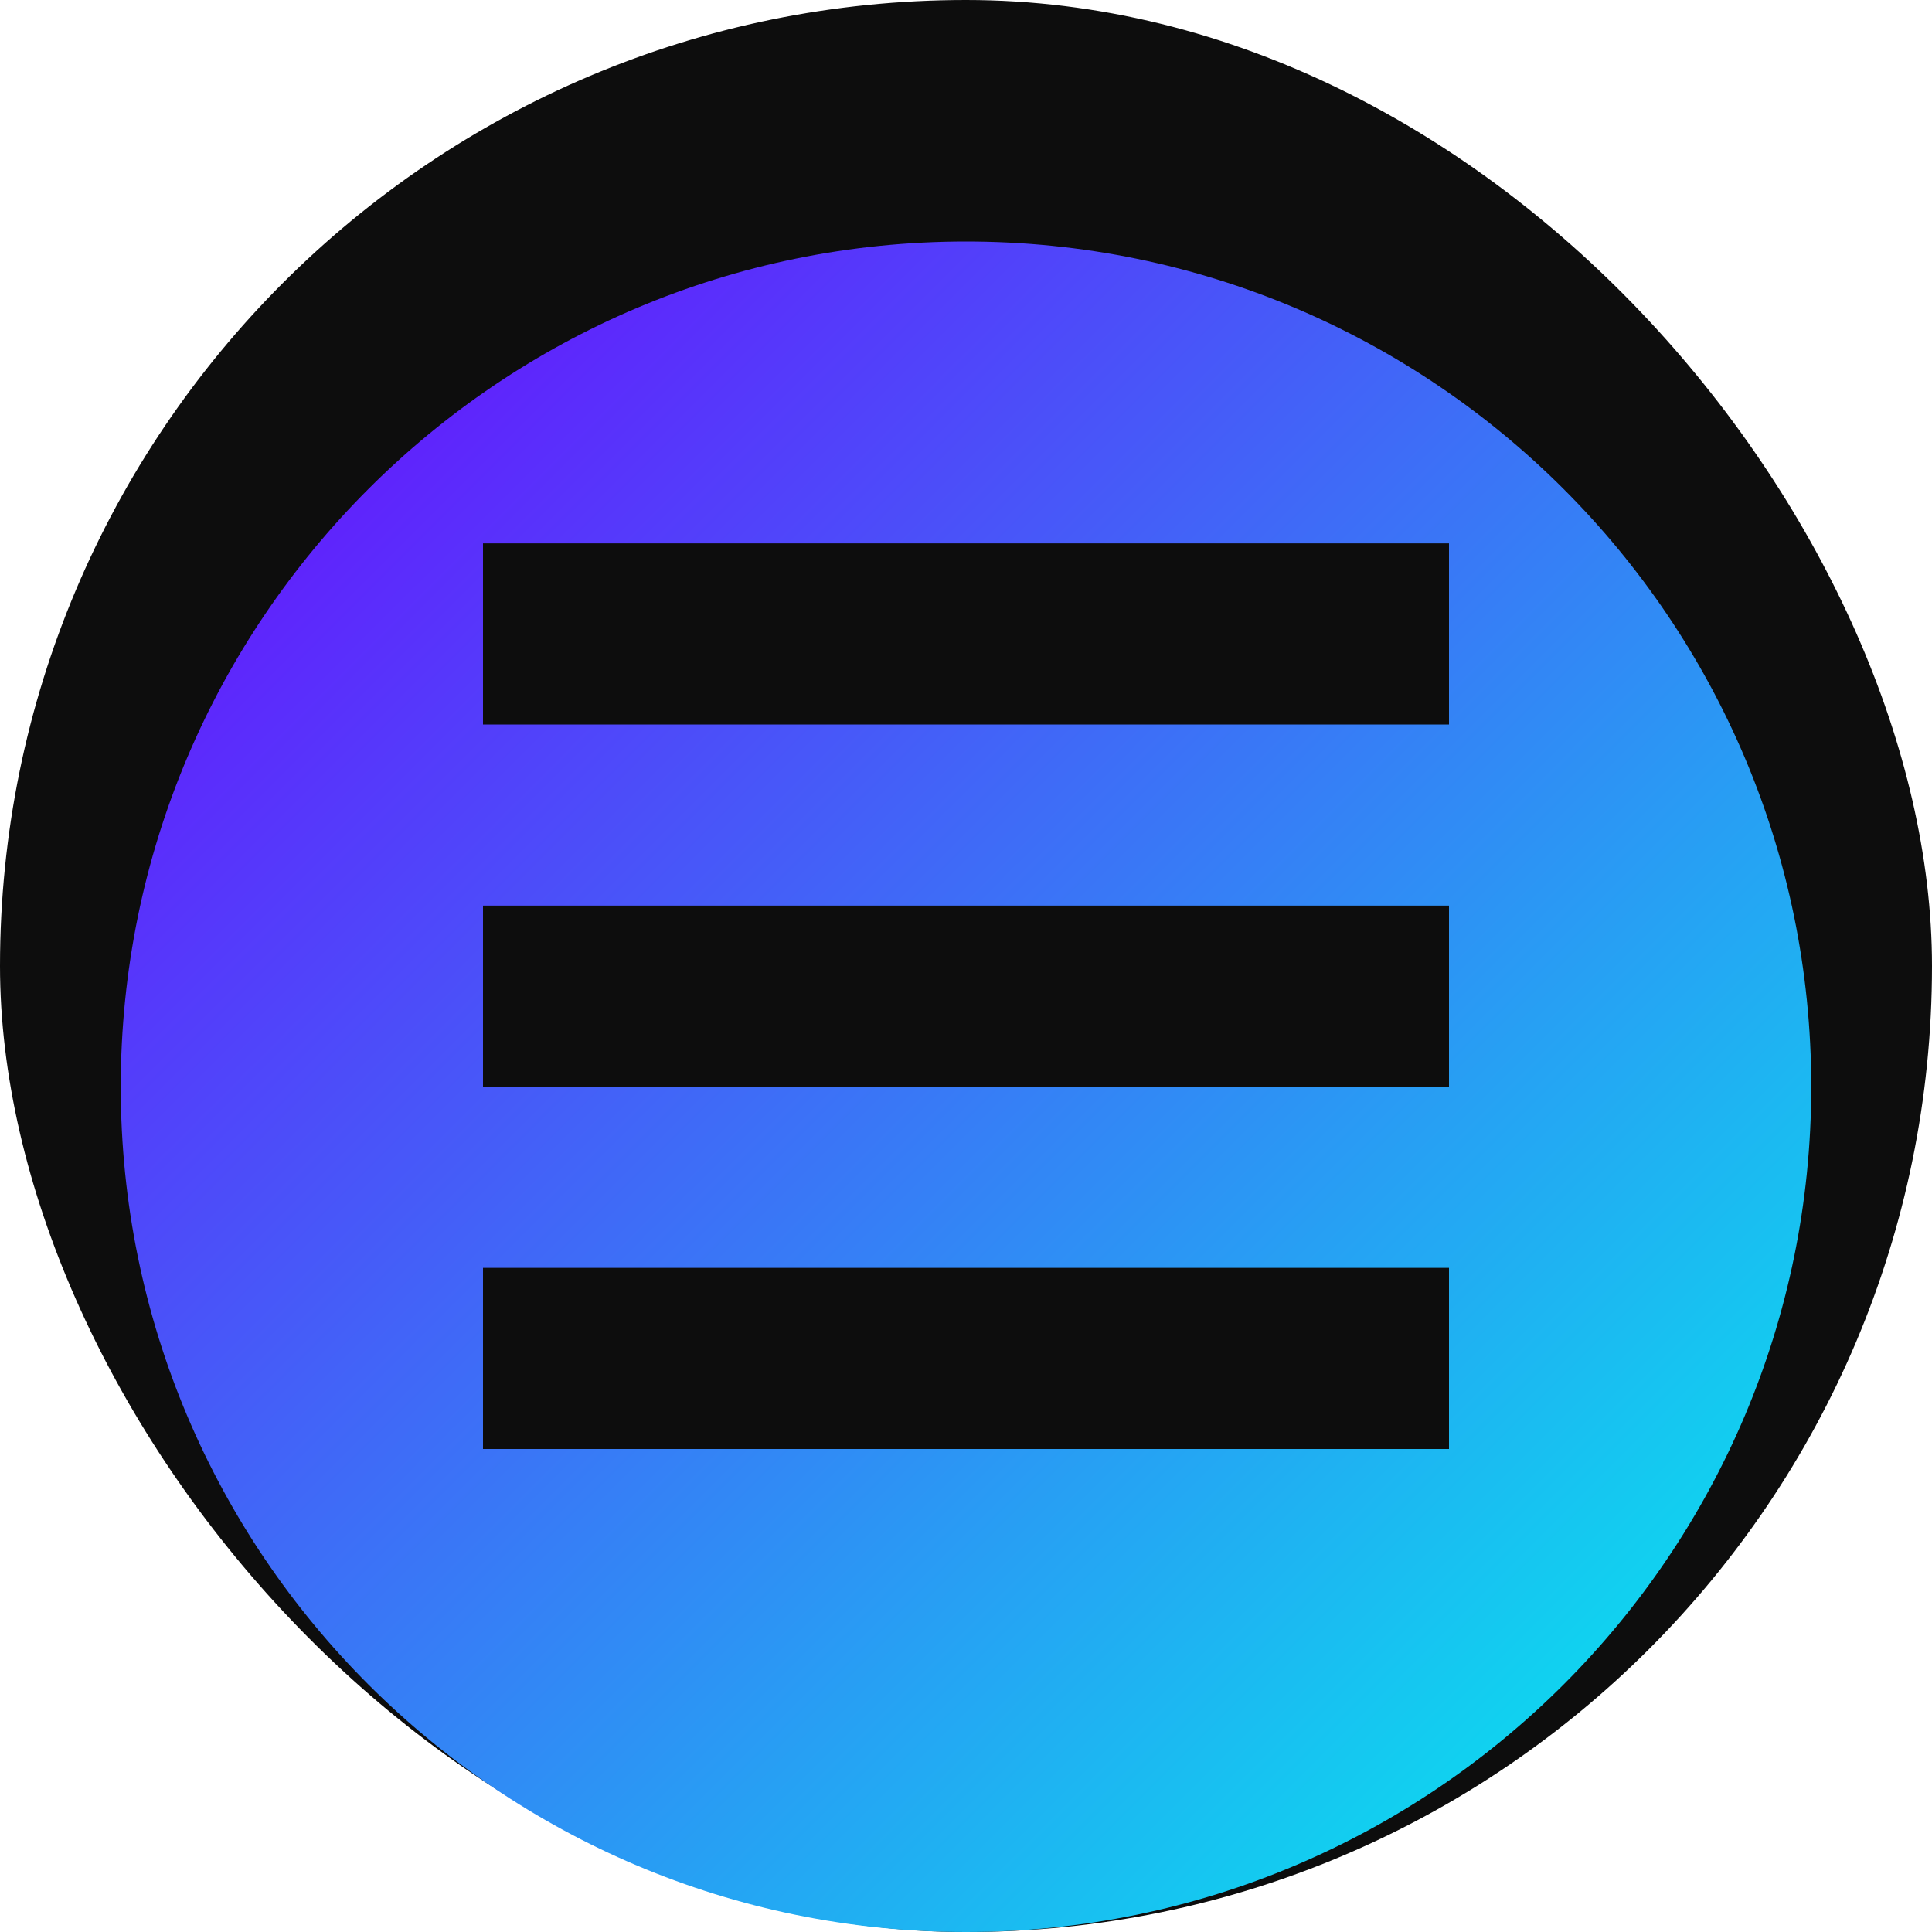
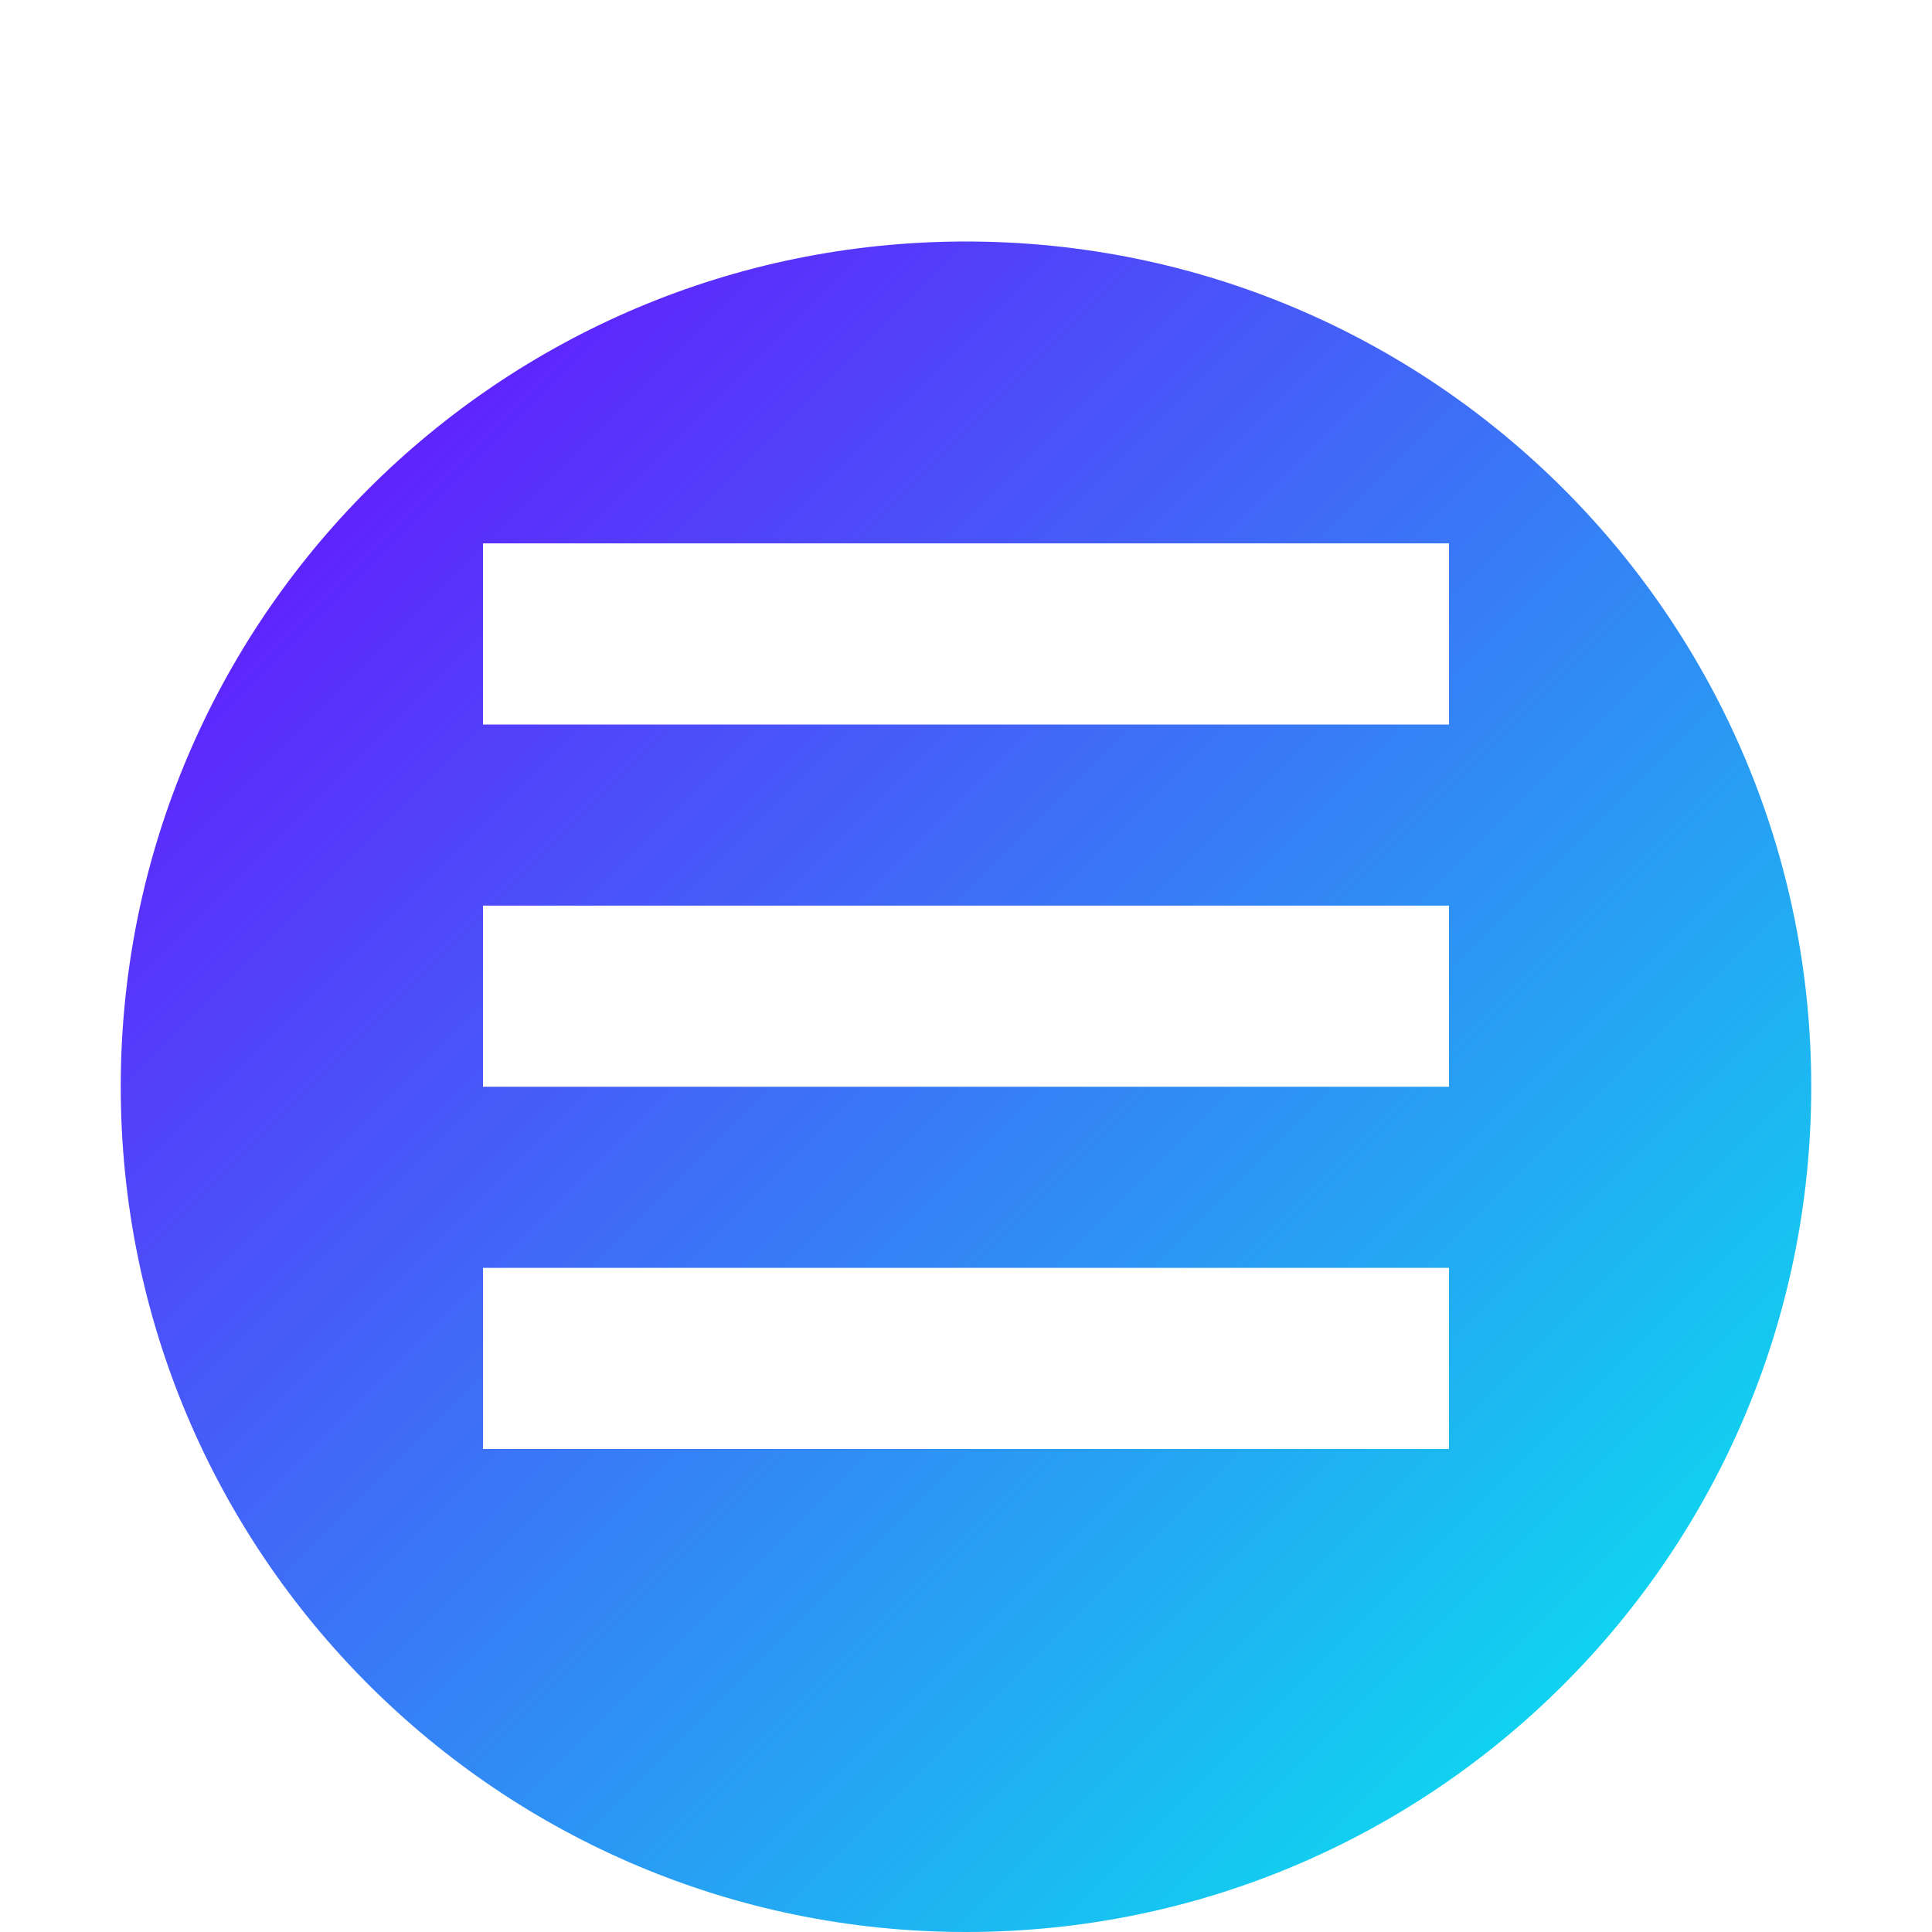
<svg xmlns="http://www.w3.org/2000/svg" width="32" height="32" viewBox="0 0 32 32" fill="none">
-   <rect width="32" height="32" rx="16" fill="#0D0D0D" />
  <path d="M16 4C8.268 4 2 10.268 2 18C2 25.732 8.268 32 16 32C23.732 32 30 25.732 30 18C30 10.268 23.732 4 16 4ZM24 24H8V21H24V24ZM24 18H8V15H24V18ZM24 12H8V9H24V12Z" fill="url(#paint0_linear)" />
  <defs>
    <linearGradient id="paint0_linear" x1="2" y1="4" x2="30" y2="32" gradientUnits="userSpaceOnUse">
      <stop offset="0" stop-color="#6F00FF" />
      <stop offset="1" stop-color="#00F6ED" />
    </linearGradient>
  </defs>
</svg>